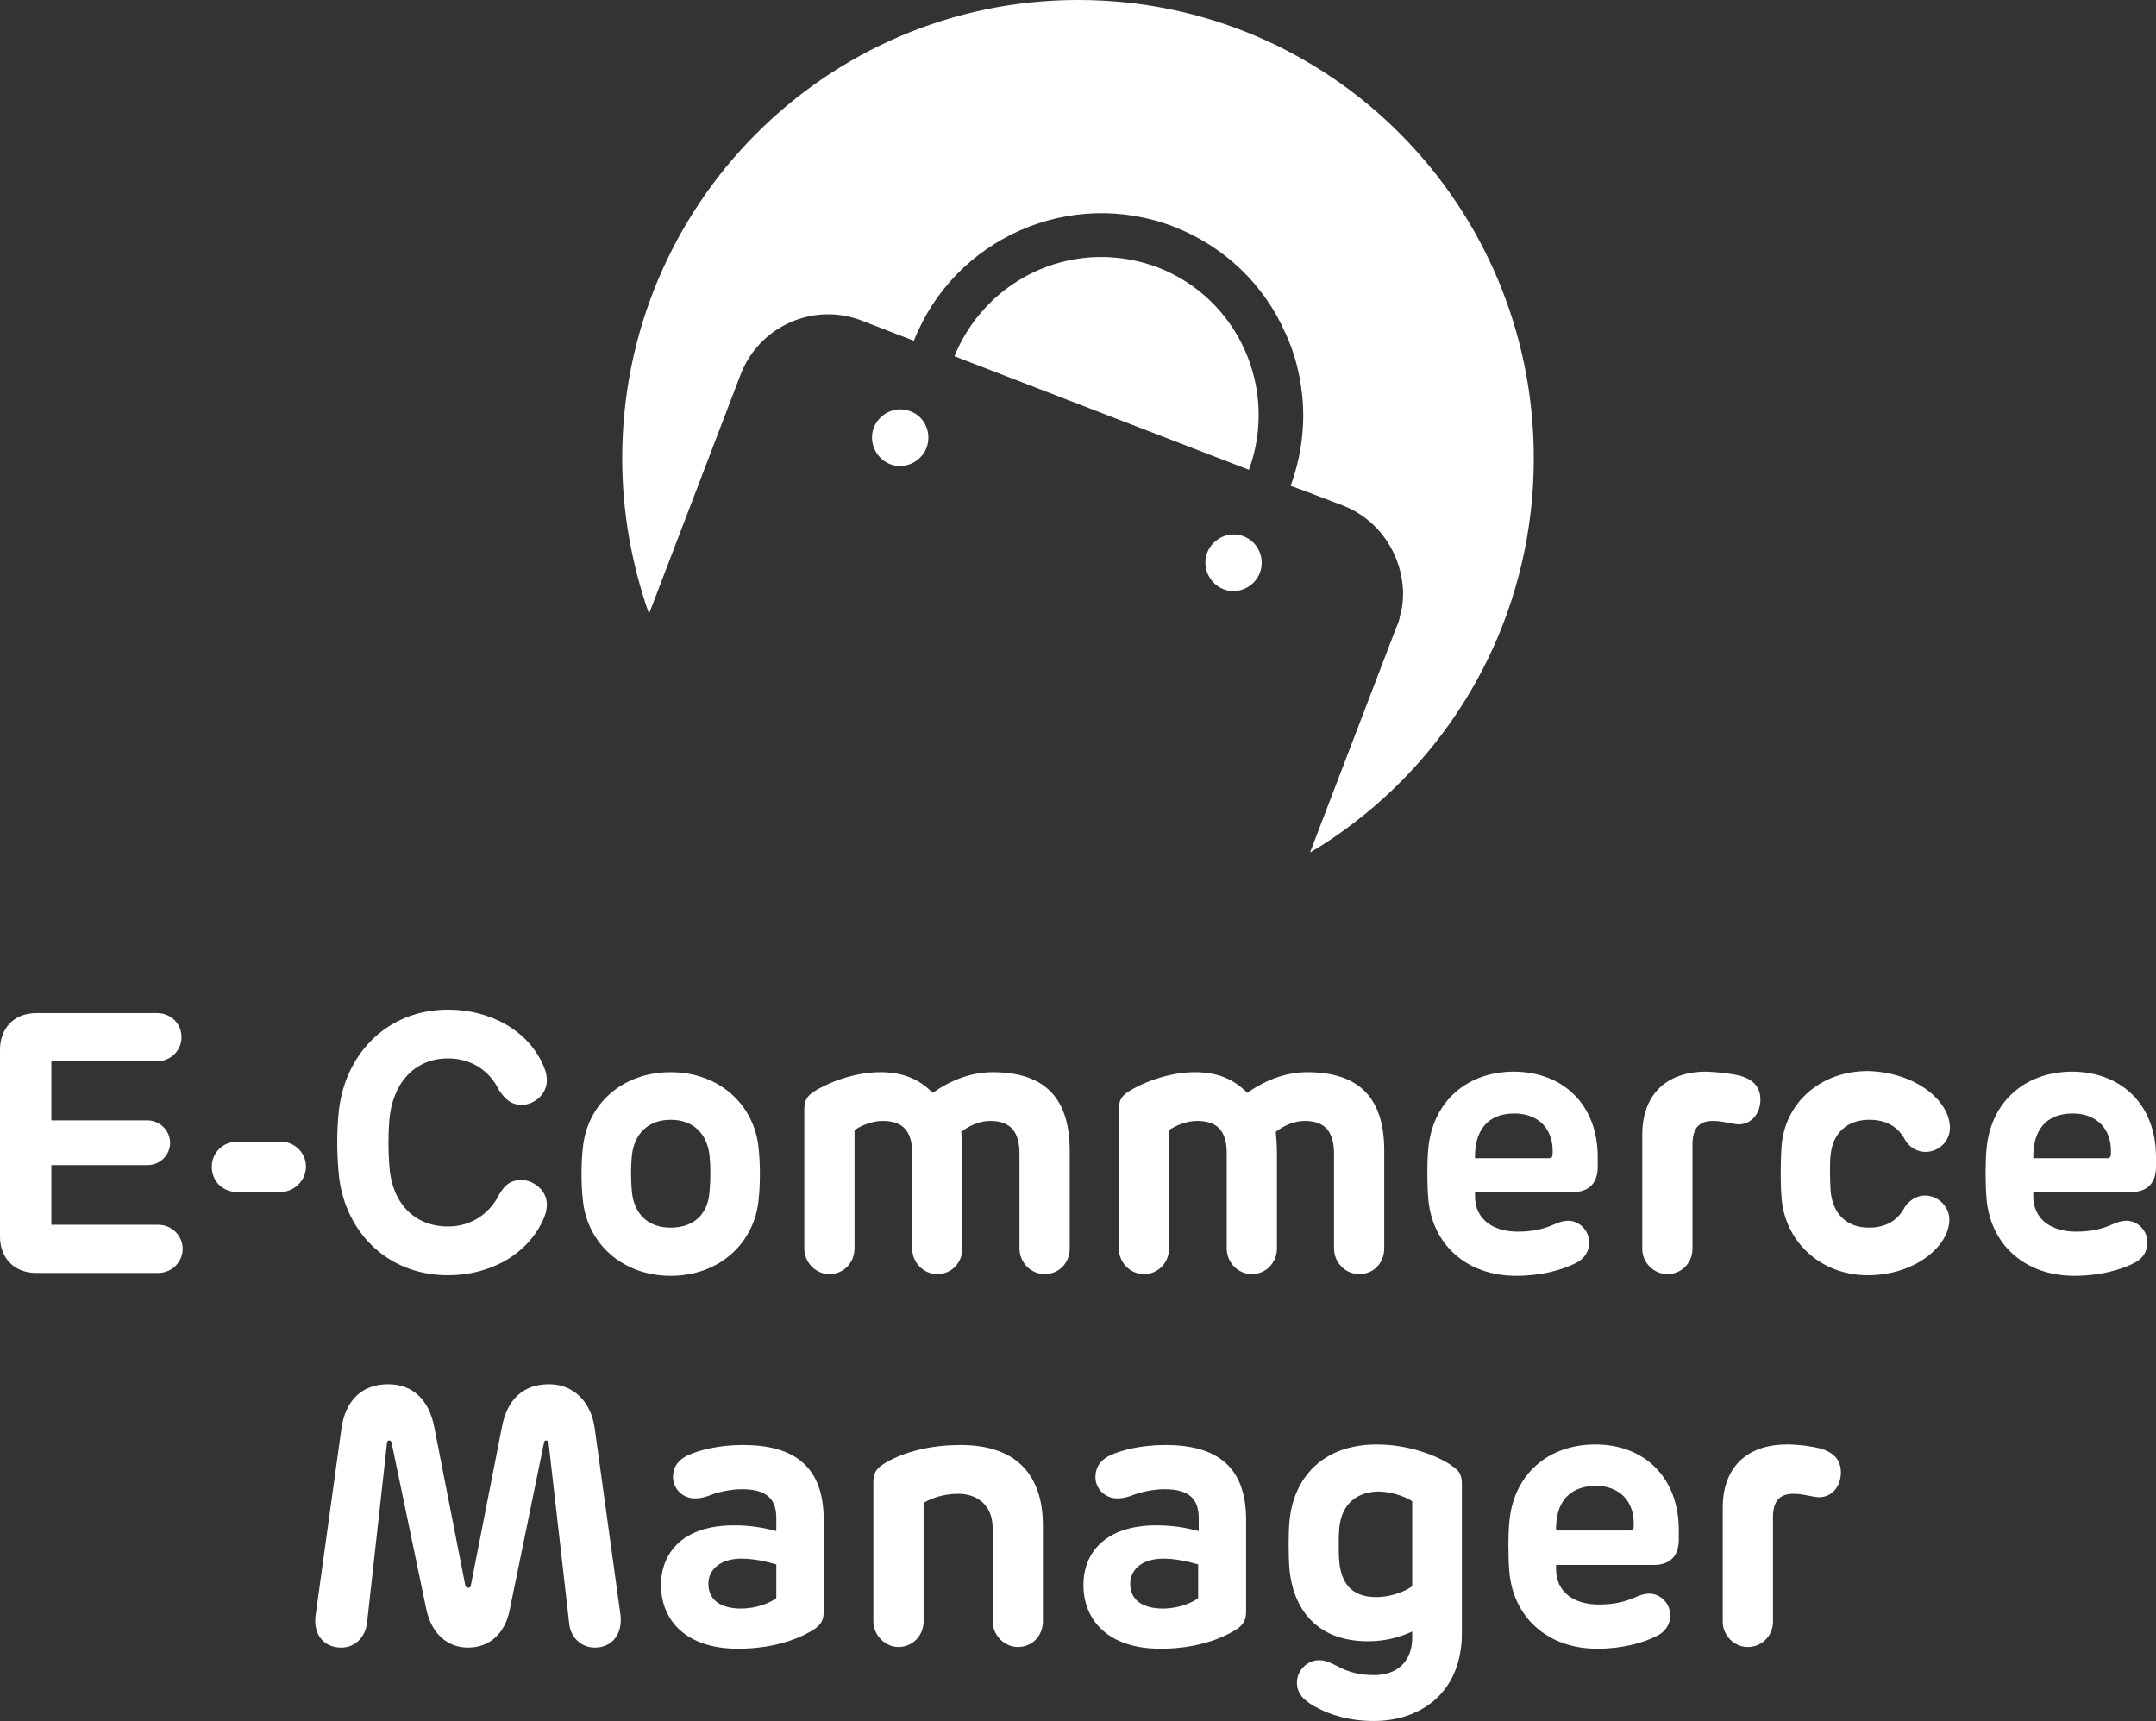
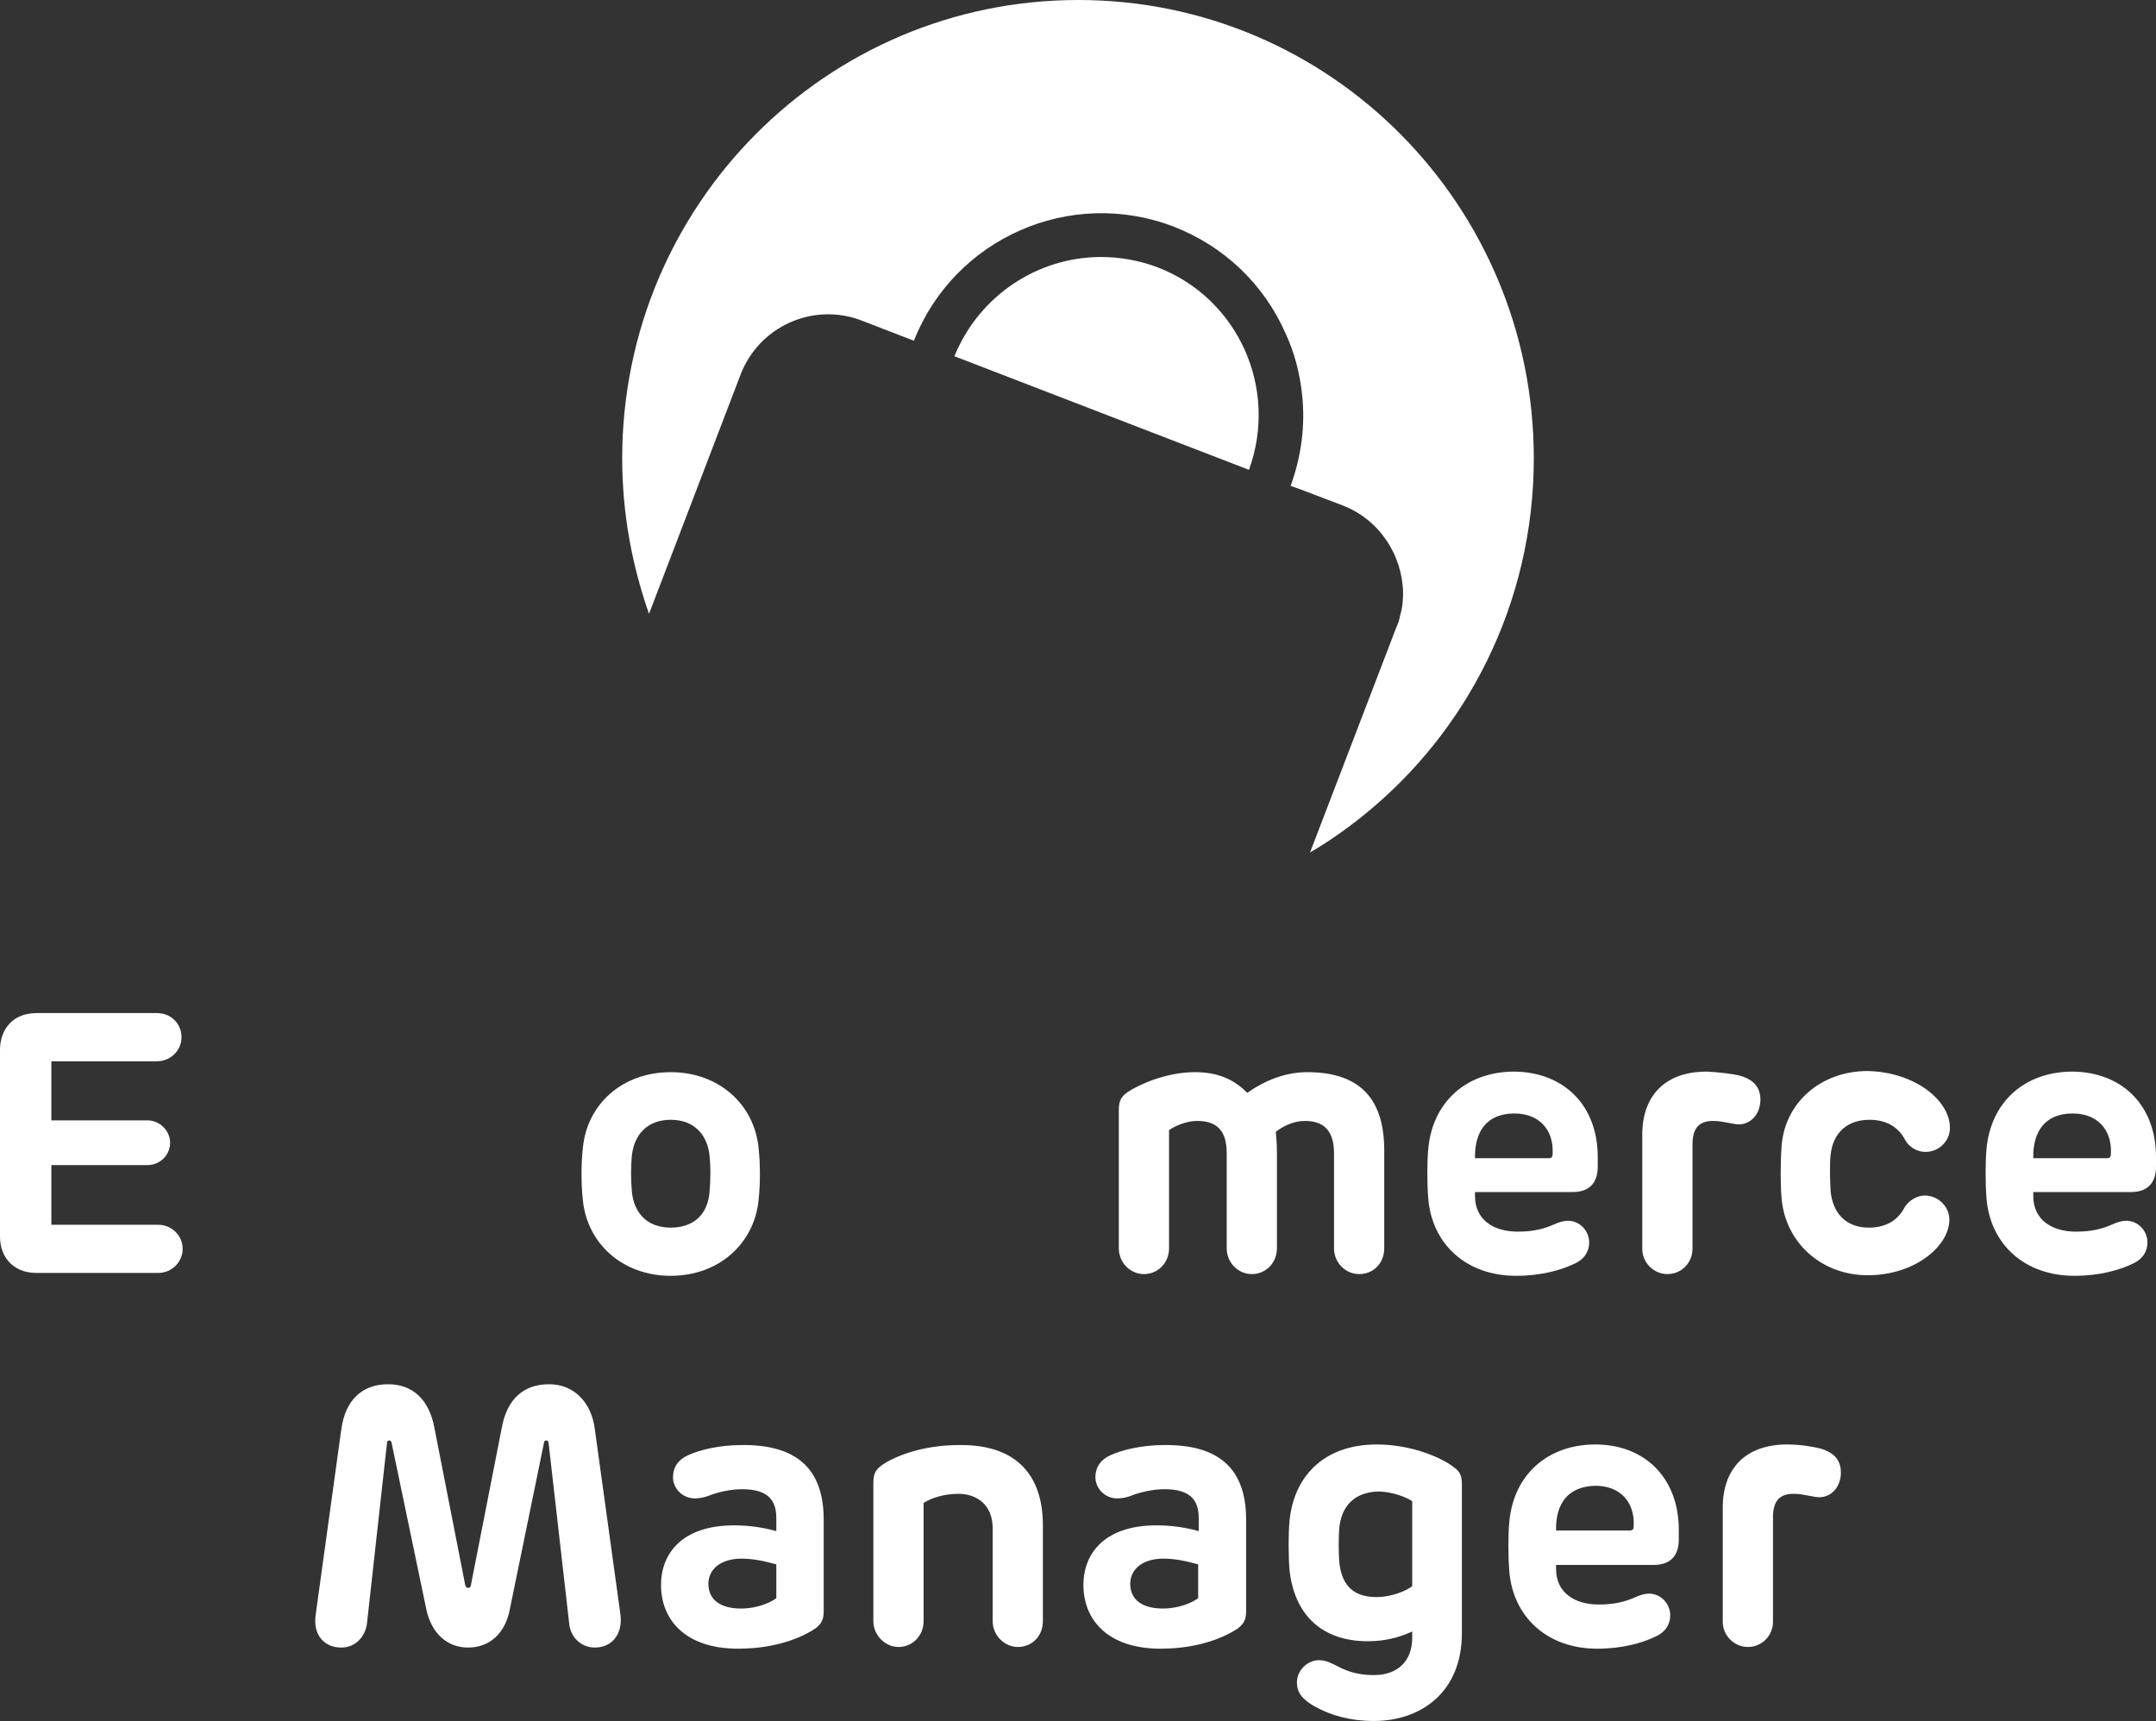
<svg xmlns="http://www.w3.org/2000/svg" width="248" height="198" viewBox="0 0 248 198" fill="none">
  <rect x="0" y="0" width="248" height="198" fill="#333333" stroke="none" />
  <path d="M133.16 30.756C131.058 29.964 128.826 29.568 126.659 29.568C119.437 29.568 112.673 33.924 109.784 40.986L143.665 54.054C147.08 44.682 142.418 34.32 133.16 30.756Z" fill="white" />
  <path d="M176.43 52.734C176.43 69.3 168.813 84.15 156.863 93.786C154.893 95.37 152.858 96.822 150.691 98.076L160.606 72.204C160.671 72.072 160.737 71.874 160.803 71.742C160.934 71.412 161 71.082 161.065 70.752C161.131 70.62 161.131 70.422 161.197 70.29C161.328 69.63 161.394 68.904 161.394 68.244C161.328 63.888 158.702 59.796 154.434 58.146L149.575 56.298L148.459 55.902C149.706 52.47 150.166 48.84 149.772 45.342C149.509 42.966 148.918 40.59 147.868 38.346C145.373 32.67 140.776 28.314 134.998 26.07C123.114 21.516 109.785 27.39 105.123 39.204L99.147 36.894C93.566 34.716 87.263 37.554 85.162 43.164L74.656 70.62C72.686 65.01 71.57 59.004 71.57 52.734C71.57 23.628 95.011 0 124.033 0C153.055 0 176.43 23.628 176.43 52.734Z" fill="white" />
-   <path d="M143.074 61.71C141.433 61.05 139.529 61.908 138.872 63.558C138.215 65.208 139.069 67.122 140.711 67.782C142.352 68.442 144.256 67.584 144.913 65.934C145.569 64.218 144.716 62.37 143.074 61.71Z" fill="white" />
-   <path d="M104.729 47.322C103.087 46.662 101.183 47.52 100.526 49.17C99.87 50.82 100.723 52.734 102.365 53.394C104.006 54.054 105.911 53.196 106.567 51.546C107.224 49.83 106.37 47.916 104.729 47.322Z" fill="white" />
  <path d="M68.418 164.406L71.373 185.79C71.636 188.034 70.388 189.552 68.418 189.552C66.842 189.552 65.595 188.364 65.464 186.714L63.1 165.99C63.034 165.792 62.968 165.726 62.837 165.726C62.706 165.726 62.575 165.792 62.575 165.99L58.635 185.196C58.11 187.902 56.337 189.552 53.842 189.552C51.412 189.552 49.639 187.902 49.048 185.196L45.043 165.99C45.043 165.858 44.912 165.726 44.781 165.726C44.649 165.726 44.518 165.792 44.518 165.99L42.22 186.714C42.023 188.364 40.841 189.552 39.265 189.552C37.23 189.552 35.982 188.034 36.31 185.79L39.265 164.406C39.725 161.106 41.629 159.258 44.649 159.258C47.473 159.258 49.377 161.04 49.968 164.274L53.513 182.358C53.579 182.556 53.645 182.688 53.842 182.688C54.039 182.688 54.17 182.556 54.17 182.358L57.716 164.274C58.307 161.04 60.145 159.258 63.166 159.258C65.989 159.258 68.024 161.304 68.418 164.406Z" fill="white" />
  <path d="M94.748 174.834V185.394C94.748 186.318 94.486 186.846 93.763 187.374C92.581 188.166 89.627 189.684 84.899 189.684C78.793 189.684 76.035 186.318 76.035 182.358C76.035 178.728 78.464 175.494 84.439 175.494C86.278 175.494 87.854 175.758 89.298 176.154V174.636C89.298 172.524 88.248 171.336 85.359 171.336C84.046 171.336 82.535 171.666 81.419 172.128C80.828 172.326 80.368 172.392 79.909 172.392C78.53 172.392 77.414 171.27 77.414 169.95C77.414 169.092 77.742 168.036 79.252 167.376C80.434 166.848 82.667 166.254 85.293 166.254C91.465 166.188 94.748 168.828 94.748 174.834ZM81.485 182.226C81.485 184.14 82.995 185.064 85.227 185.064C87.066 185.064 88.576 184.404 89.298 183.876V179.982C87.854 179.586 86.672 179.322 85.162 179.322C82.667 179.388 81.485 180.708 81.485 182.226Z" fill="white" />
  <path d="M119.962 175.494V186.516C119.962 188.166 118.78 189.486 117.073 189.486C115.563 189.486 114.184 188.166 114.184 186.516V175.824C114.184 173.118 112.345 171.864 110.244 171.864C108.537 171.864 107.027 172.392 106.239 172.92V186.516C106.239 188.166 104.991 189.486 103.35 189.486C101.84 189.486 100.461 188.166 100.461 186.516V170.61C100.461 169.554 100.723 169.092 101.446 168.564C102.759 167.64 105.911 166.254 110.375 166.254C116.745 166.188 119.962 169.554 119.962 175.494Z" fill="white" />
  <path d="M143.337 174.834V185.394C143.337 186.318 143.074 186.846 142.352 187.374C141.17 188.166 138.216 189.684 133.488 189.684C127.382 189.684 124.624 186.318 124.624 182.358C124.624 178.728 127.053 175.494 133.028 175.494C134.867 175.494 136.443 175.758 137.887 176.154V174.636C137.887 172.524 136.837 171.336 133.948 171.336C132.634 171.336 131.124 171.666 130.008 172.128C129.417 172.326 128.957 172.392 128.498 172.392C127.119 172.392 126.003 171.27 126.003 169.95C126.003 169.092 126.331 168.036 127.841 167.376C129.023 166.848 131.255 166.254 133.882 166.254C140.054 166.188 143.337 168.828 143.337 174.834ZM130.008 182.226C130.008 184.14 131.518 185.064 133.751 185.064C135.589 185.064 137.099 184.404 137.822 183.876V179.982C136.377 179.586 135.195 179.322 133.685 179.322C131.19 179.388 130.008 180.708 130.008 182.226Z" fill="white" />
  <path d="M167.172 168.762C167.96 169.29 168.157 169.818 168.157 170.808V187.902C168.157 194.766 163.364 198 158.045 198C155.287 198 152.989 197.34 151.151 196.284C149.772 195.492 149.181 194.7 149.181 193.578C149.181 192.192 150.363 191.004 151.742 191.004C152.53 191.004 153.252 191.4 153.908 191.73C155.156 192.39 156.404 192.72 158.045 192.72C160.803 192.72 162.444 191.07 162.444 188.43V187.704C161.131 188.298 159.555 188.826 157.323 188.826C152.004 188.826 148.853 185.724 148.327 180.576C148.196 178.992 148.196 176.418 148.327 175.032C148.787 170.016 152.136 166.188 158.373 166.188C162.444 166.188 165.924 167.772 167.172 168.762ZM154.04 175.956C153.974 176.814 153.974 178.662 154.04 179.52C154.237 182.094 155.419 183.744 158.308 183.744C160.212 183.744 161.853 182.952 162.444 182.49V172.722C162.116 172.458 160.409 171.6 158.439 171.6C155.616 171.732 154.237 173.448 154.04 175.956Z" fill="white" />
  <path d="M193.108 176.022V177.144C193.108 178.86 192.254 180.048 190.219 180.048H178.991V180.51C178.991 183.216 181.092 184.602 183.915 184.602C185.688 184.602 186.936 184.272 187.986 183.81C188.708 183.48 189.234 183.348 189.693 183.348C191.007 183.348 192.123 184.47 192.123 185.856C192.123 186.714 191.729 187.704 190.416 188.298C188.905 189.024 186.607 189.684 183.718 189.684C177.94 189.684 174.001 185.988 173.607 180.708C173.475 179.058 173.475 176.55 173.607 175.164C174.066 169.686 178.006 166.188 183.521 166.188C189.168 166.188 193.108 170.016 193.108 176.022ZM178.991 176.088H187.461C187.789 176.088 187.921 175.956 187.921 175.56C188.052 172.788 186.345 170.94 183.521 170.94C180.37 171.006 178.925 172.986 178.991 176.088Z" fill="white" />
  <path d="M209.392 166.65C210.508 166.98 211.755 167.64 211.755 169.422C211.755 171.006 210.705 172.26 209.26 172.26C208.866 172.26 208.407 172.128 207.947 172.062C207.553 171.996 207.028 171.864 206.306 171.864C204.73 171.864 203.942 172.656 203.942 174.57V186.582C203.942 188.166 202.694 189.486 201.053 189.486C199.477 189.486 198.164 188.166 198.164 186.582V173.448C198.164 169.026 200.724 166.188 205.583 166.188C207.093 166.188 208.604 166.452 209.392 166.65Z" fill="white" />
  <path d="M20.88 119.328C20.88 120.846 19.633 122.1 18.057 122.1H5.909V128.898H16.94C18.385 128.898 19.567 130.086 19.567 131.472C19.567 132.858 18.451 134.046 16.94 134.046H5.909V140.91H18.188C19.764 140.91 21.011 142.164 21.011 143.682C21.011 145.2 19.764 146.454 18.188 146.454H4.202C1.445 146.454 0 144.54 0 142.296V120.78C0 118.47 1.445 116.556 4.202 116.556H18.057C19.698 116.556 20.88 117.81 20.88 119.328Z" fill="white" />
-   <path d="M35.194 134.244C35.194 135.762 33.881 137.148 32.239 137.148H27.315C25.608 137.148 24.36 135.894 24.36 134.244C24.36 132.594 25.673 131.34 27.315 131.34H32.239C33.881 131.34 35.194 132.594 35.194 134.244Z" fill="white" />
-   <path d="M62.575 122.76C62.837 123.42 62.903 123.816 62.903 124.344C62.903 125.862 61.458 127.116 60.014 127.116C58.635 127.116 57.978 126.258 57.387 125.4C56.271 123.09 54.104 121.77 51.544 121.77C47.538 121.77 45.109 124.806 44.781 128.898C44.649 130.614 44.649 132.396 44.781 134.112C45.043 138.27 47.538 141.108 51.544 141.108C54.104 141.108 56.271 139.722 57.387 137.478C57.978 136.488 58.569 135.762 60.014 135.762C61.327 135.762 62.903 136.95 62.903 138.534C62.903 139.062 62.837 139.458 62.575 140.118C60.736 144.408 56.271 146.718 51.544 146.718C44.387 146.718 39.462 141.504 38.937 134.772C38.74 132.528 38.74 130.284 38.937 128.172C39.528 121.44 44.387 116.16 51.544 116.16C56.271 116.16 60.802 118.47 62.575 122.76Z" fill="white" />
  <path d="M67.039 138.006C66.842 136.29 66.842 133.848 67.039 132.132C67.499 127.05 71.57 123.354 77.151 123.354C82.732 123.354 86.803 127.116 87.263 132.132C87.46 133.848 87.46 136.29 87.263 138.006C86.803 143.022 82.732 146.784 77.151 146.784C71.57 146.784 67.499 143.022 67.039 138.006ZM81.616 137.148C81.747 135.63 81.747 134.244 81.616 132.924C81.353 130.548 79.843 128.832 77.151 128.832C74.459 128.832 72.949 130.548 72.686 132.924C72.555 134.244 72.555 135.63 72.686 137.148C72.949 139.59 74.459 141.24 77.151 141.24C79.843 141.24 81.419 139.656 81.616 137.148Z" fill="white" />
-   <path d="M123.048 132.396V143.616C123.048 145.266 121.866 146.586 120.159 146.586C118.583 146.586 117.27 145.266 117.27 143.616V132.726C117.27 130.284 116.285 128.964 113.921 128.964C112.608 128.964 111.426 129.558 110.572 130.218C110.638 130.944 110.704 131.736 110.704 132.594V143.616C110.704 145.266 109.456 146.586 107.815 146.586C106.239 146.586 104.925 145.266 104.925 143.616V132.66C104.925 130.086 103.809 128.964 101.511 128.964C100.264 128.964 98.95 129.558 98.294 130.02V143.616C98.294 145.266 97.046 146.586 95.405 146.586C93.829 146.586 92.516 145.266 92.516 143.616V127.71C92.516 126.654 92.778 126.192 93.501 125.664C94.879 124.74 98.031 123.354 101.248 123.354C103.875 123.354 105.713 124.146 107.289 125.73C109.259 124.344 111.623 123.354 114.184 123.354C120.487 123.354 123.048 126.654 123.048 132.396Z" fill="white" />
  <path d="M159.227 132.396V143.616C159.227 145.266 158.045 146.586 156.338 146.586C154.762 146.586 153.449 145.266 153.449 143.616V132.726C153.449 130.284 152.464 128.964 150.1 128.964C148.787 128.964 147.605 129.558 146.751 130.218C146.817 130.944 146.883 131.736 146.883 132.594V143.616C146.883 145.266 145.635 146.586 143.994 146.586C142.418 146.586 141.105 145.266 141.105 143.616V132.66C141.105 130.086 139.988 128.964 137.69 128.964C136.443 128.964 135.13 129.558 134.473 130.02V143.616C134.473 145.266 133.225 146.586 131.584 146.586C130.008 146.586 128.695 145.266 128.695 143.616V127.71C128.695 126.654 128.957 126.192 129.68 125.664C131.059 124.74 134.21 123.354 137.428 123.354C140.054 123.354 141.893 124.146 143.468 125.73C145.438 124.344 147.802 123.354 150.363 123.354C156.666 123.354 159.227 126.654 159.227 132.396Z" fill="white" />
  <path d="M183.784 133.122V134.244C183.784 135.96 182.93 137.148 180.895 137.148H169.667V137.61C169.667 140.316 171.768 141.702 174.592 141.702C176.364 141.702 177.612 141.372 178.662 140.91C179.385 140.58 179.91 140.448 180.37 140.448C181.683 140.448 182.799 141.57 182.799 142.956C182.799 143.814 182.405 144.804 181.092 145.398C179.582 146.124 177.284 146.784 174.395 146.784C168.616 146.784 164.677 143.088 164.283 137.808C164.151 136.158 164.151 133.65 164.283 132.264C164.742 126.786 168.682 123.288 174.198 123.288C179.844 123.354 183.784 127.116 183.784 133.122ZM169.667 133.254H178.137C178.465 133.254 178.597 133.122 178.597 132.726C178.728 129.954 177.021 128.106 174.198 128.106C171.046 128.106 169.601 130.152 169.667 133.254Z" fill="white" />
  <path d="M200.133 123.75C201.25 124.08 202.497 124.74 202.497 126.522C202.497 128.106 201.447 129.36 200.002 129.36C199.608 129.36 199.149 129.228 198.689 129.162C198.295 129.096 197.77 128.964 197.047 128.964C195.472 128.964 194.684 129.756 194.684 131.67V143.682C194.684 145.266 193.436 146.586 191.795 146.586C190.219 146.586 188.906 145.266 188.906 143.682V130.548C188.906 126.126 191.466 123.288 196.325 123.288C197.77 123.354 199.28 123.552 200.133 123.75Z" fill="white" />
  <path d="M224.296 129.756C224.296 131.274 223.049 132.528 221.473 132.528C220.554 132.528 219.635 132 219.175 131.208C218.321 129.558 216.877 128.832 215.038 128.832C212.478 128.832 210.836 130.35 210.573 132.858C210.442 133.98 210.508 135.96 210.573 137.082C210.836 139.656 212.412 141.24 214.973 141.24C216.811 141.24 218.256 140.514 219.109 138.864C219.569 138.138 220.488 137.544 221.407 137.544C222.918 137.544 224.231 138.798 224.231 140.316C224.231 143.352 220.291 146.718 214.841 146.718C209.457 146.718 205.321 142.89 204.927 137.808C204.795 136.29 204.795 133.782 204.927 131.934C205.255 126.918 209.392 123.222 214.841 123.222C220.357 123.354 224.296 126.654 224.296 129.756Z" fill="white" />
  <path d="M248 133.122V134.244C248 135.96 247.146 137.148 245.111 137.148H233.883V137.61C233.883 140.316 235.984 141.702 238.808 141.702C240.58 141.702 241.828 141.372 242.879 140.91C243.601 140.58 244.126 140.448 244.586 140.448C245.899 140.448 247.015 141.57 247.015 142.956C247.015 143.814 246.621 144.804 245.308 145.398C243.798 146.124 241.5 146.784 238.611 146.784C232.832 146.784 228.893 143.088 228.499 137.808C228.368 136.158 228.368 133.65 228.499 132.264C228.959 126.786 232.898 123.288 238.414 123.288C244.06 123.354 248 127.116 248 133.122ZM233.883 133.254H242.353C242.682 133.254 242.813 133.122 242.813 132.726C242.944 129.954 241.237 128.106 238.414 128.106C235.262 128.106 233.817 130.152 233.883 133.254Z" fill="white" />
</svg>